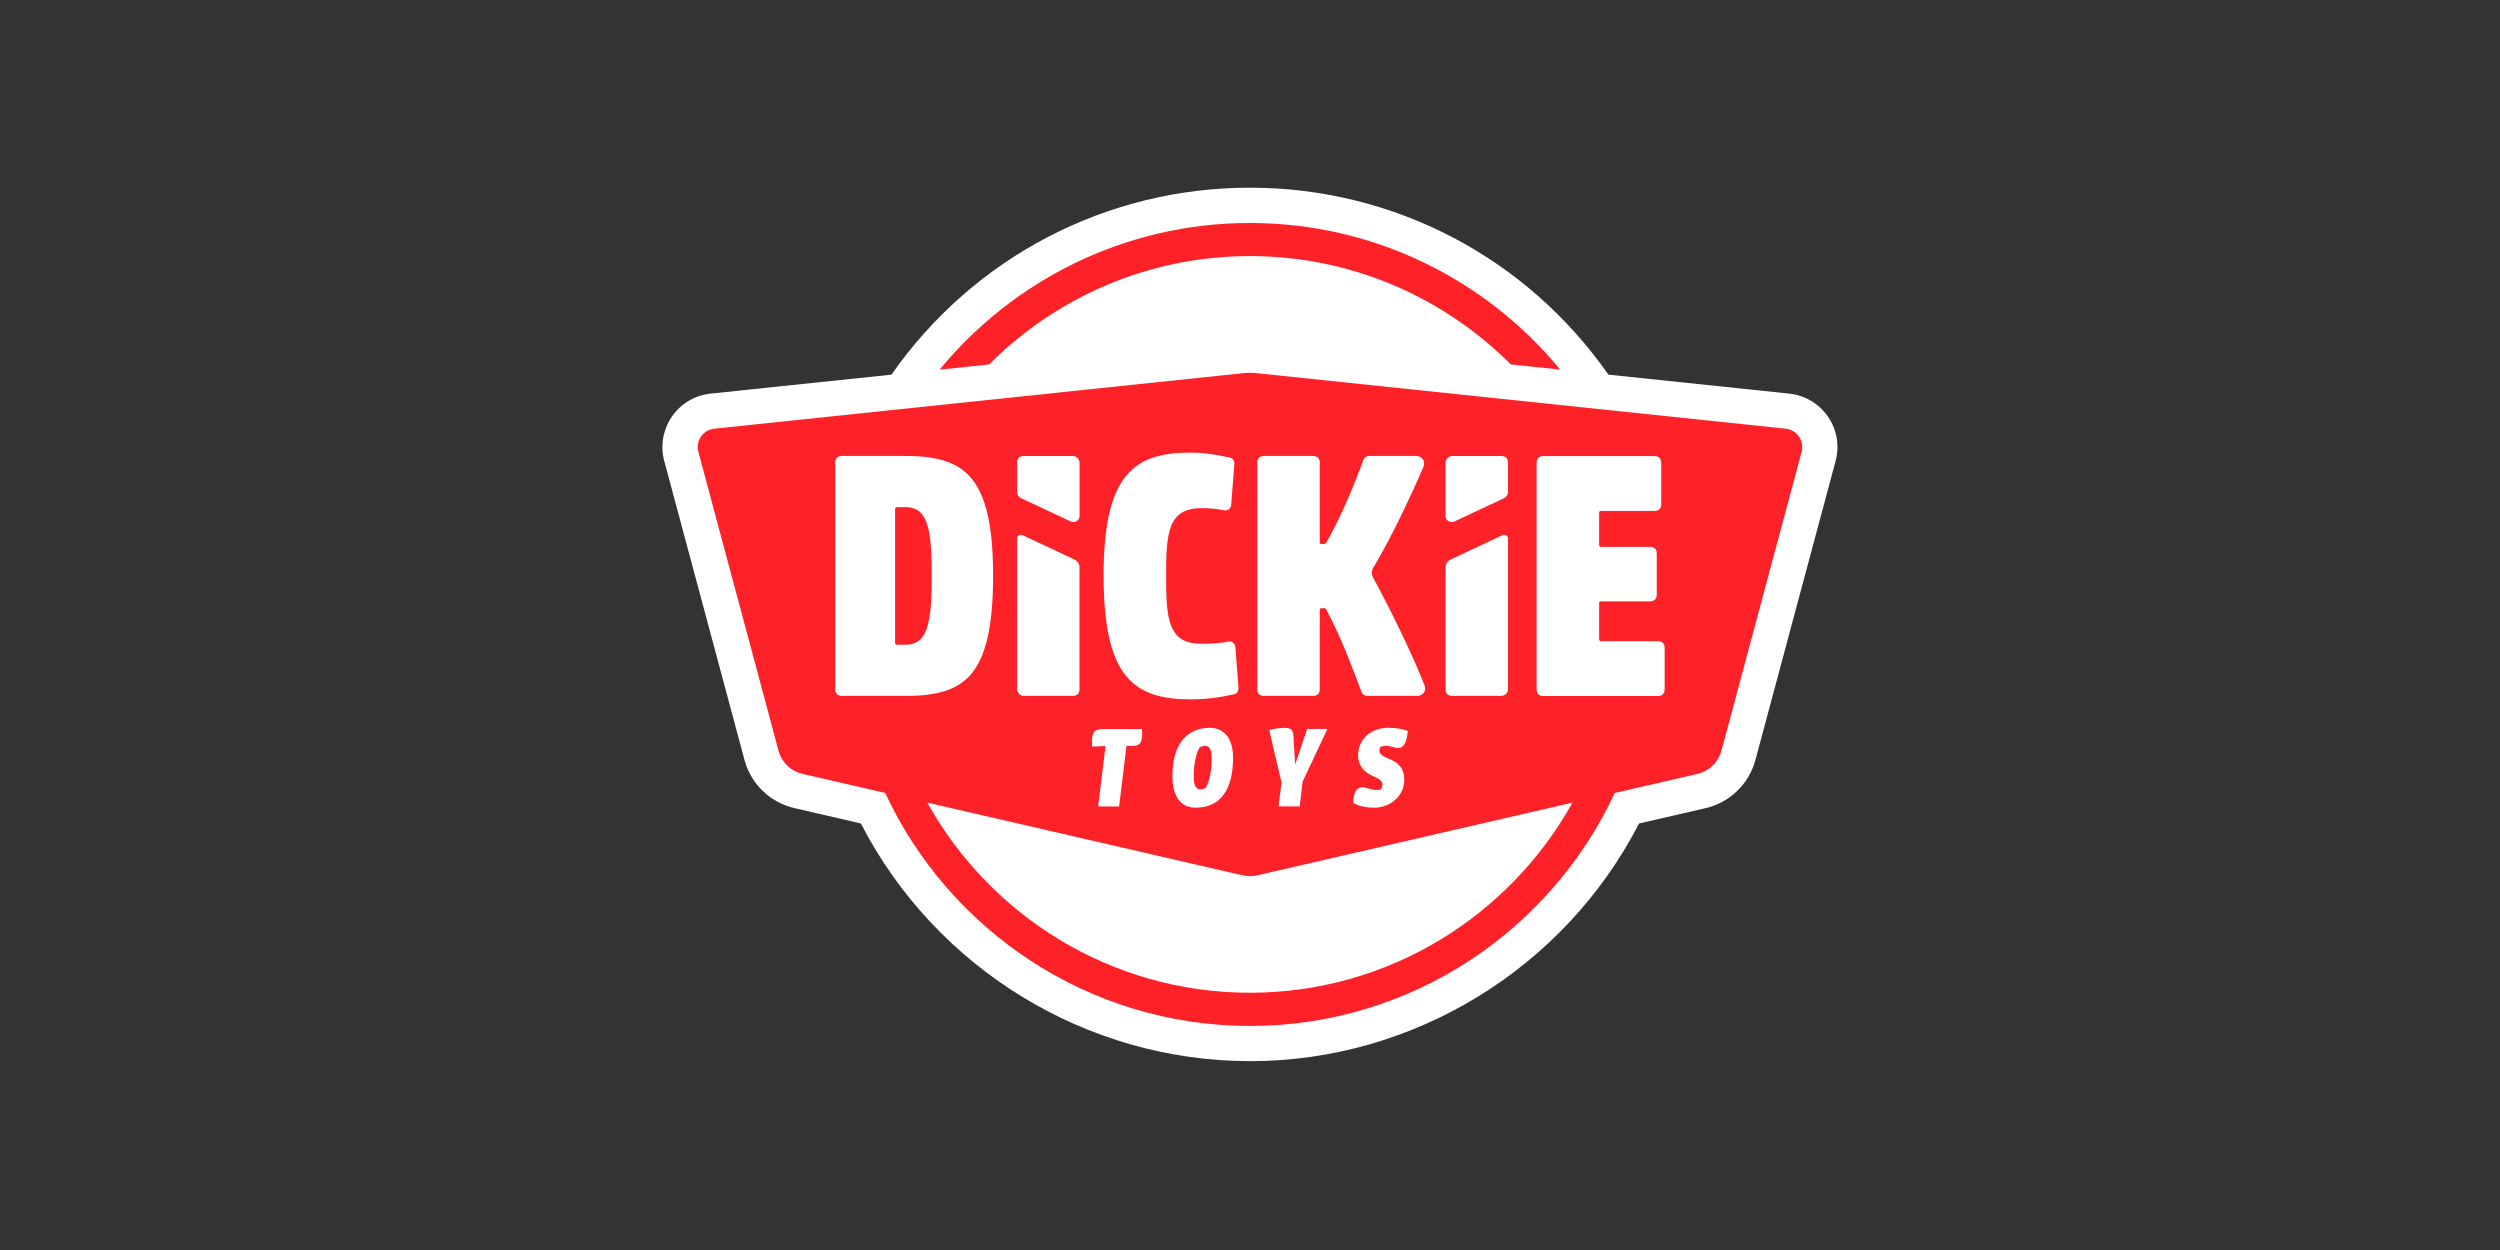
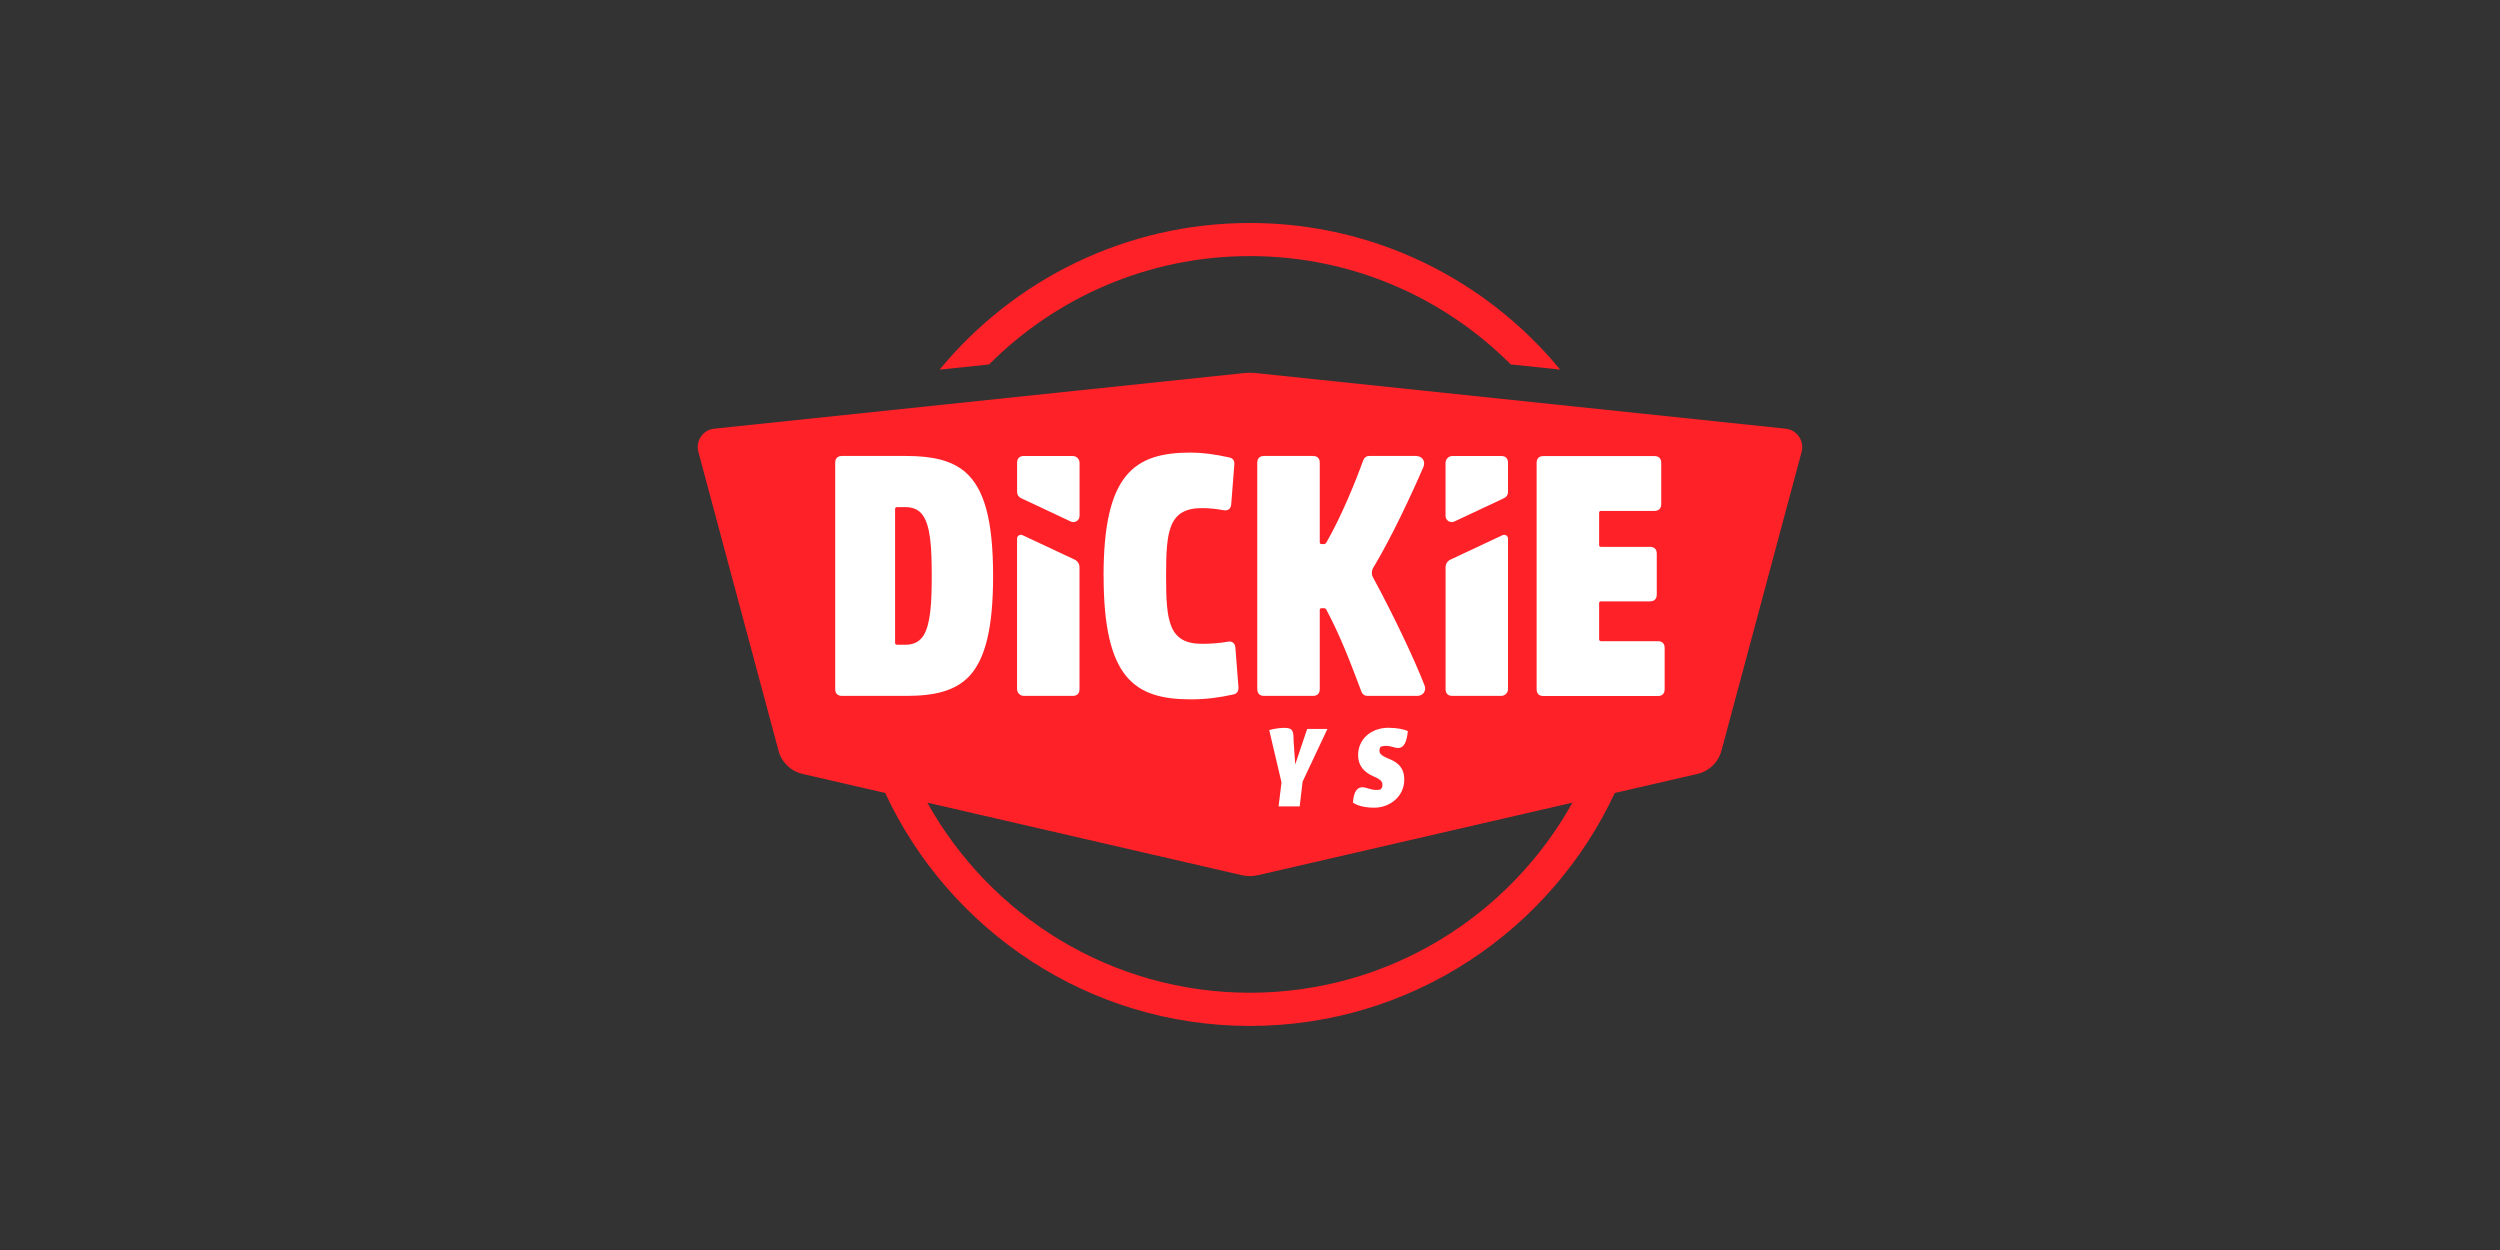
<svg xmlns="http://www.w3.org/2000/svg" version="1.0" preserveAspectRatio="xMidYMid meet" height="200" viewBox="0 0 300 150" zoomAndPan="magnify" width="400">
  <rect x="0" y="0" width="300" height="150" fill="#333333" stroke="none" />
  <defs>
    <clipPath id="595bae7c79">
-       <path clip-rule="nonzero" d="M 79.492 22.43 L 220.492 22.43 L 220.492 127.43 L 79.492 127.43 Z M 79.492 22.43" />
-     </clipPath>
+       </clipPath>
  </defs>
  <g clip-path="url(#595bae7c79)">
    <path fill-rule="nonzero" fill-opacity="1" d="M 149.992 127.336 C 130.352 127.336 112.258 116.211 103.305 98.816 L 95.34 96.977 C 92.414 96.301 90.113 94.082 89.336 91.184 L 79.711 55.32 C 79.223 53.5 79.555 51.555 80.625 49.996 C 81.699 48.434 83.391 47.43 85.277 47.234 L 106.973 44.957 C 116.824 30.871 132.75 22.523 149.992 22.523 C 167.23 22.523 183.164 30.871 193.008 44.957 L 214.707 47.234 C 216.586 47.43 218.281 48.434 219.355 49.996 C 220.434 51.555 220.766 53.492 220.273 55.32 L 210.652 91.191 C 209.875 94.086 207.574 96.309 204.648 96.984 L 196.684 98.82 C 187.73 116.211 169.629 127.34 149.996 127.34 Z M 149.992 127.336" fill="#ffffff" />
  </g>
  <path fill-rule="nonzero" fill-opacity="1" d="M 149.992 30.73 C 162.207 30.73 173.285 35.707 181.293 43.73 L 187.223 44.352 C 178.375 33.613 164.973 26.758 149.992 26.758 C 135.008 26.758 121.602 33.617 112.754 44.355 L 118.688 43.734 C 126.695 35.711 137.773 30.73 149.992 30.73 Z M 149.992 30.73" fill="#ff2128" />
  <path fill-rule="nonzero" fill-opacity="1" d="M 214.27 51.441 L 150.742 44.773 C 150.246 44.723 149.742 44.723 149.246 44.773 L 85.719 51.441 C 84.355 51.586 83.445 52.906 83.805 54.227 L 93.426 90.098 C 93.793 91.477 94.898 92.543 96.293 92.867 L 106.223 95.156 C 113.895 111.645 130.625 123.113 149.996 123.113 C 169.367 123.113 186.105 111.648 193.77 95.156 L 203.699 92.867 C 205.09 92.547 206.195 91.484 206.57 90.098 L 216.195 54.227 C 216.547 52.91 215.637 51.586 214.277 51.441 Z M 149.992 119.129 C 133.359 119.129 118.836 109.91 111.277 96.316 L 148.992 105.016 C 149.648 105.168 150.324 105.168 150.98 105.016 L 188.695 96.316 C 181.141 109.91 166.621 119.129 149.98 119.129 Z M 149.992 119.129" fill="#ff2128" />
  <path fill-rule="nonzero" fill-opacity="1" d="M 100.223 82.688 L 100.223 55.539 C 100.223 55.004 100.512 54.715 101.051 54.715 L 108.711 54.715 C 111.801 54.715 114.148 55.207 115.832 56.648 C 118.098 58.621 119.172 62.367 119.172 69.109 C 119.172 75.281 118.266 78.941 116.41 81.039 C 114.68 82.934 112.129 83.508 108.711 83.508 L 101.051 83.508 C 100.512 83.508 100.223 83.219 100.223 82.684 Z M 107.637 77.371 L 108.645 77.371 C 109.699 77.371 110.363 76.973 110.844 76.23 C 111.68 74.824 111.809 72.273 111.809 69.113 C 111.809 65.645 111.66 63.023 110.664 61.734 C 110.227 61.164 109.566 60.855 108.641 60.855 L 107.629 60.855 C 107.496 60.855 107.41 60.945 107.41 61.074 L 107.41 77.148 C 107.41 77.281 107.5 77.367 107.629 77.367 Z M 107.637 77.371" fill="#ffffff" />
  <path fill-rule="nonzero" fill-opacity="1" d="M 128.723 54.719 L 122.871 54.719 C 122.34 54.719 122.051 55.004 122.051 55.539 L 122.051 59.047 C 122.051 59.359 122.23 59.648 122.52 59.777 L 128.492 62.582 C 128.984 62.809 129.547 62.453 129.547 61.91 L 129.547 55.539 C 129.547 55.09 129.18 54.719 128.727 54.719 Z M 122.047 64.637 L 122.047 82.688 C 122.047 83.141 122.414 83.508 122.867 83.508 L 128.715 83.508 C 129.254 83.508 129.539 83.219 129.539 82.688 L 129.539 68.062 C 129.539 67.672 129.312 67.32 128.961 67.156 L 122.703 64.219 C 122.395 64.074 122.047 64.301 122.047 64.637 Z M 122.047 64.637" fill="#ffffff" />
  <path fill-rule="nonzero" fill-opacity="1" d="M 173.465 55.539 L 173.465 61.91 C 173.465 62.453 174.031 62.809 174.52 62.582 L 180.492 59.777 C 180.777 59.645 180.961 59.359 180.961 59.047 L 180.961 55.539 C 180.961 55.004 180.672 54.719 180.141 54.719 L 174.289 54.719 C 173.84 54.719 173.469 55.09 173.469 55.539 Z M 180.305 64.219 L 174.047 67.156 C 173.695 67.32 173.469 67.672 173.469 68.062 L 173.469 82.688 C 173.469 83.219 173.754 83.508 174.289 83.508 L 180.141 83.508 C 180.594 83.508 180.961 83.141 180.961 82.688 L 180.961 64.637 C 180.961 64.301 180.609 64.074 180.305 64.219 Z M 180.305 64.219" fill="#ffffff" />
  <path fill-rule="nonzero" fill-opacity="1" d="M 132.426 69.113 C 132.426 56.898 136.094 54.309 142.887 54.309 C 144.246 54.309 145.812 54.512 147.461 54.883 C 147.953 54.969 148.16 55.254 148.117 55.789 L 147.746 60.52 C 147.707 61.055 147.336 61.344 146.805 61.219 C 145.938 61.055 144.992 60.973 144.25 60.973 C 140.219 60.973 139.93 63.727 139.93 69.113 C 139.93 74.5 140.219 77.258 144.25 77.258 C 145.367 77.258 146.434 77.172 147.301 77.008 C 147.836 76.887 148.207 77.172 148.246 77.711 L 148.613 82.441 C 148.652 82.977 148.41 83.266 147.957 83.344 C 146.309 83.711 144.703 83.922 142.895 83.922 C 136.098 83.922 132.434 81.328 132.434 69.113 Z M 132.426 69.113" fill="#ffffff" />
  <path fill-rule="nonzero" fill-opacity="1" d="M 150.871 82.688 L 150.871 55.539 C 150.871 55.004 151.16 54.715 151.699 54.715 L 157.547 54.715 C 158.086 54.715 158.371 55.004 158.371 55.539 L 158.371 65.086 C 158.371 65.211 158.457 65.289 158.578 65.289 L 158.906 65.289 C 158.988 65.289 159.109 65.203 159.152 65.125 C 161.043 61.84 162.742 57.586 163.59 55.227 C 163.707 54.914 163.973 54.715 164.312 54.715 L 169.914 54.715 C 170.656 54.715 171.102 55.352 170.812 56.027 C 169.352 59.43 166.875 64.684 164.793 68.125 C 164.586 68.473 164.562 68.922 164.754 69.277 C 167.023 73.441 169.668 78.941 170.949 82.262 C 171.195 82.91 170.758 83.508 170.051 83.508 L 164.082 83.508 C 163.762 83.508 163.492 83.324 163.379 83.02 C 162.137 79.727 160.91 76.438 159.152 73.145 C 159.109 73.062 158.988 72.98 158.906 72.98 L 158.578 72.98 C 158.453 72.98 158.371 73.062 158.371 73.184 L 158.371 82.684 C 158.371 83.219 158.086 83.508 157.547 83.508 L 151.699 83.508 C 151.16 83.508 150.875 83.219 150.875 82.684 Z M 150.871 82.688" fill="#ffffff" />
  <path fill-rule="nonzero" fill-opacity="1" d="M 192.098 76.941 L 198.934 76.941 C 199.469 76.941 199.758 77.227 199.758 77.766 L 199.758 82.699 C 199.758 83.234 199.469 83.523 198.934 83.523 L 185.219 83.523 C 184.684 83.523 184.395 83.234 184.395 82.699 L 184.395 55.551 C 184.395 55.012 184.684 54.727 185.219 54.727 L 198.52 54.727 C 199.059 54.727 199.348 55.012 199.348 55.551 L 199.348 60.484 C 199.348 61.02 199.059 61.309 198.52 61.309 L 192.098 61.309 C 191.973 61.309 191.895 61.395 191.895 61.512 L 191.895 65.418 C 191.895 65.543 191.98 65.621 192.098 65.621 L 197.988 65.621 C 198.523 65.621 198.812 65.91 198.812 66.445 L 198.812 71.34 C 198.812 71.875 198.523 72.164 197.988 72.164 L 192.098 72.164 C 191.973 72.164 191.895 72.25 191.895 72.367 L 191.895 76.73 C 191.895 76.855 191.98 76.934 192.098 76.934 Z M 192.098 76.941" fill="#ffffff" />
-   <path fill-rule="nonzero" fill-opacity="1" d="M 131.039 88.945 C 131.039 87.777 131.406 87.477 132.516 87.477 L 137.027 87.477 C 137.059 87.688 137.059 87.891 137.059 88.07 C 137.059 89.266 136.645 89.52 135.891 89.52 C 135.77 89.52 135.18 89.504 135.18 89.504 L 134.293 96.777 L 131.777 96.777 L 132.66 89.52 L 131.062 89.594 C 131.035 89.355 131.035 89.137 131.035 88.945 Z M 131.039 88.945" fill="#ffffff" />
-   <path fill-rule="nonzero" fill-opacity="1" d="M 147.969 90.922 C 147.969 94.82 146.398 96.922 143.484 96.922 C 141.516 96.922 140.691 95.344 140.691 93.098 C 140.691 89.121 142.586 87.336 145.172 87.336 C 146.945 87.336 147.969 88.68 147.969 90.926 Z M 145.406 91.176 C 145.406 90.23 145.301 89.504 144.621 89.504 C 144.367 89.504 144.117 89.578 143.938 89.699 C 143.496 90.484 143.242 91.871 143.242 93.055 C 143.242 93.98 143.375 94.723 144.043 94.723 C 144.305 94.723 144.516 94.664 144.707 94.527 C 145.152 93.73 145.406 92.355 145.406 91.176 Z M 145.406 91.176" fill="#ffffff" />
  <path fill-rule="nonzero" fill-opacity="1" d="M 152.301 87.613 C 152.891 87.434 153.617 87.344 154.105 87.344 C 155.141 87.344 155.23 87.684 155.23 88.895 L 155.422 91.656 L 155.453 91.656 L 156.859 87.473 L 159.289 87.473 L 156.312 93.797 L 155.961 96.77 L 153.43 96.77 L 153.781 93.887 L 152.305 87.605 Z M 152.301 87.613" fill="#ffffff" />
  <path fill-rule="nonzero" fill-opacity="1" d="M 166.664 87.336 C 167.551 87.336 168.457 87.496 168.941 87.73 C 168.809 89.02 168.5 89.758 167.758 89.758 C 167.348 89.758 166.93 89.504 166.336 89.504 C 166.066 89.504 165.805 89.551 165.684 89.609 C 165.594 89.73 165.535 89.895 165.535 90.066 C 165.535 90.406 165.699 90.645 166.586 91.027 C 168.168 91.617 168.512 92.547 168.512 93.555 C 168.512 95.605 166.75 96.922 164.914 96.922 C 163.609 96.922 162.801 96.617 162.352 96.316 C 162.441 95 162.855 94.469 163.492 94.469 C 163.949 94.469 164.48 94.793 165.117 94.793 C 165.312 94.793 165.562 94.777 165.711 94.703 C 165.816 94.555 165.891 94.41 165.891 94.188 C 165.891 93.816 165.738 93.566 164.883 93.195 C 163.609 92.648 162.973 91.836 162.973 90.609 C 162.973 88.73 164.48 87.328 166.66 87.328 Z M 166.664 87.336" fill="#ffffff" />
</svg>